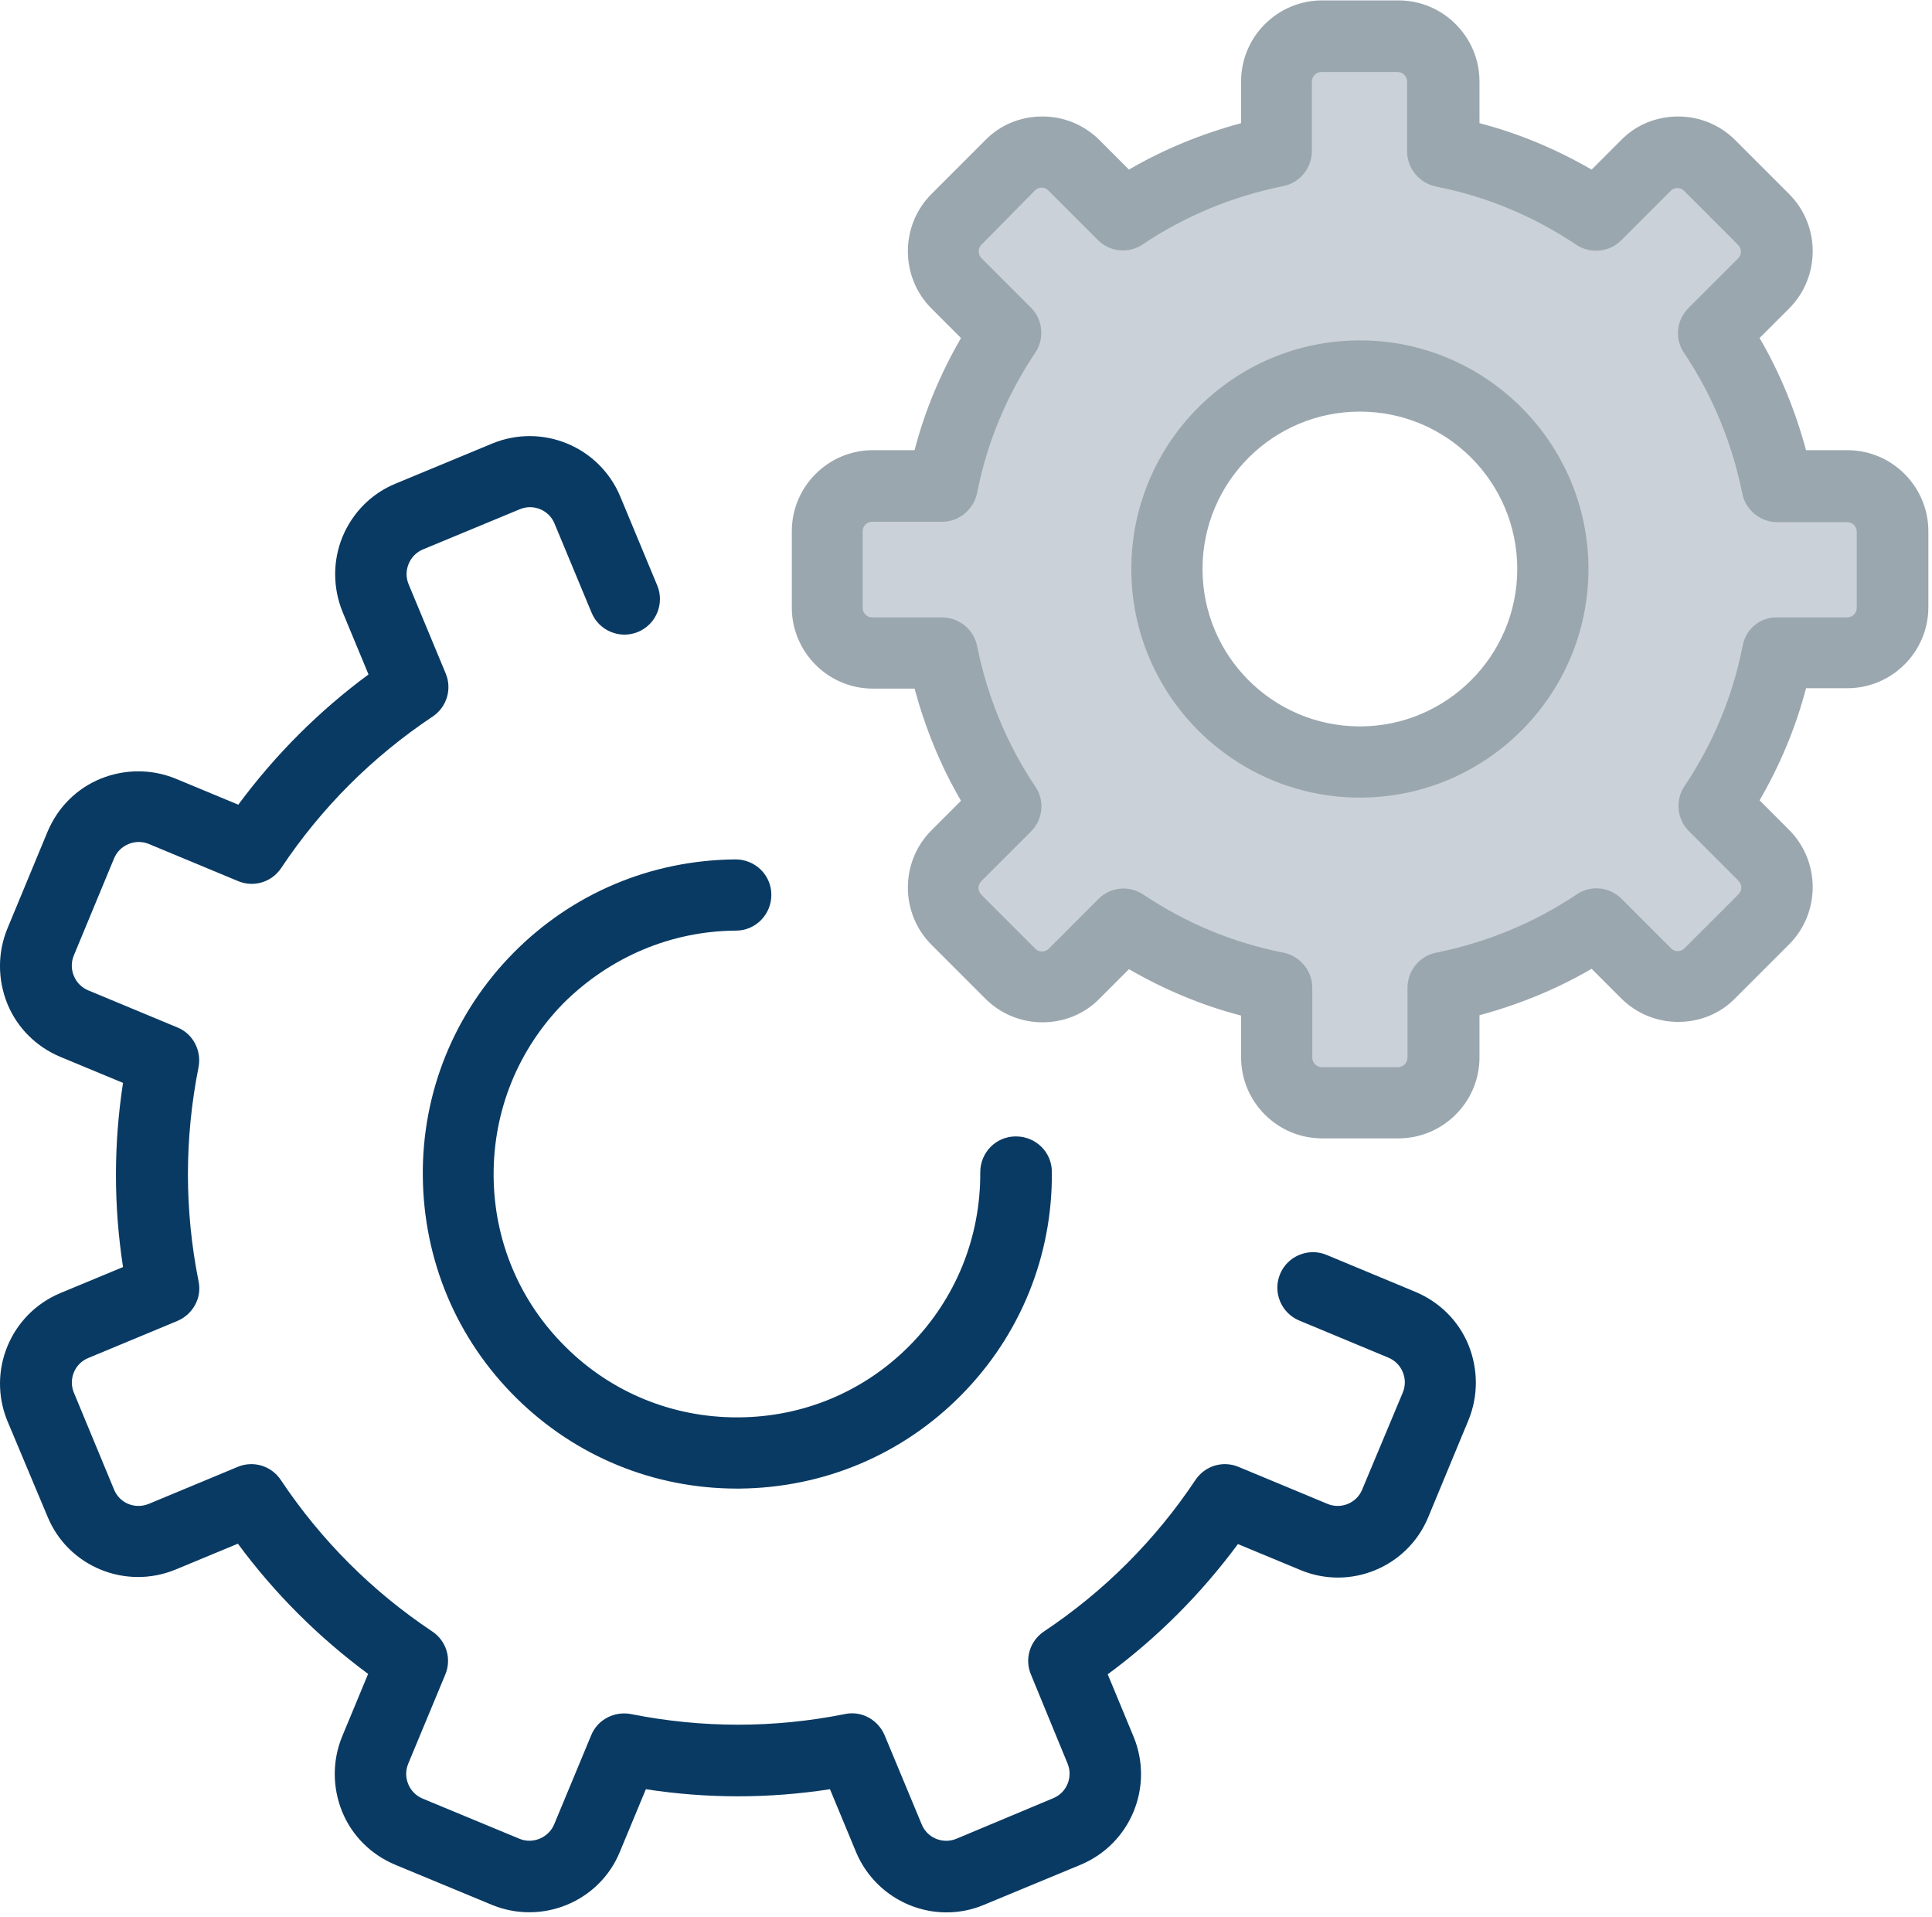
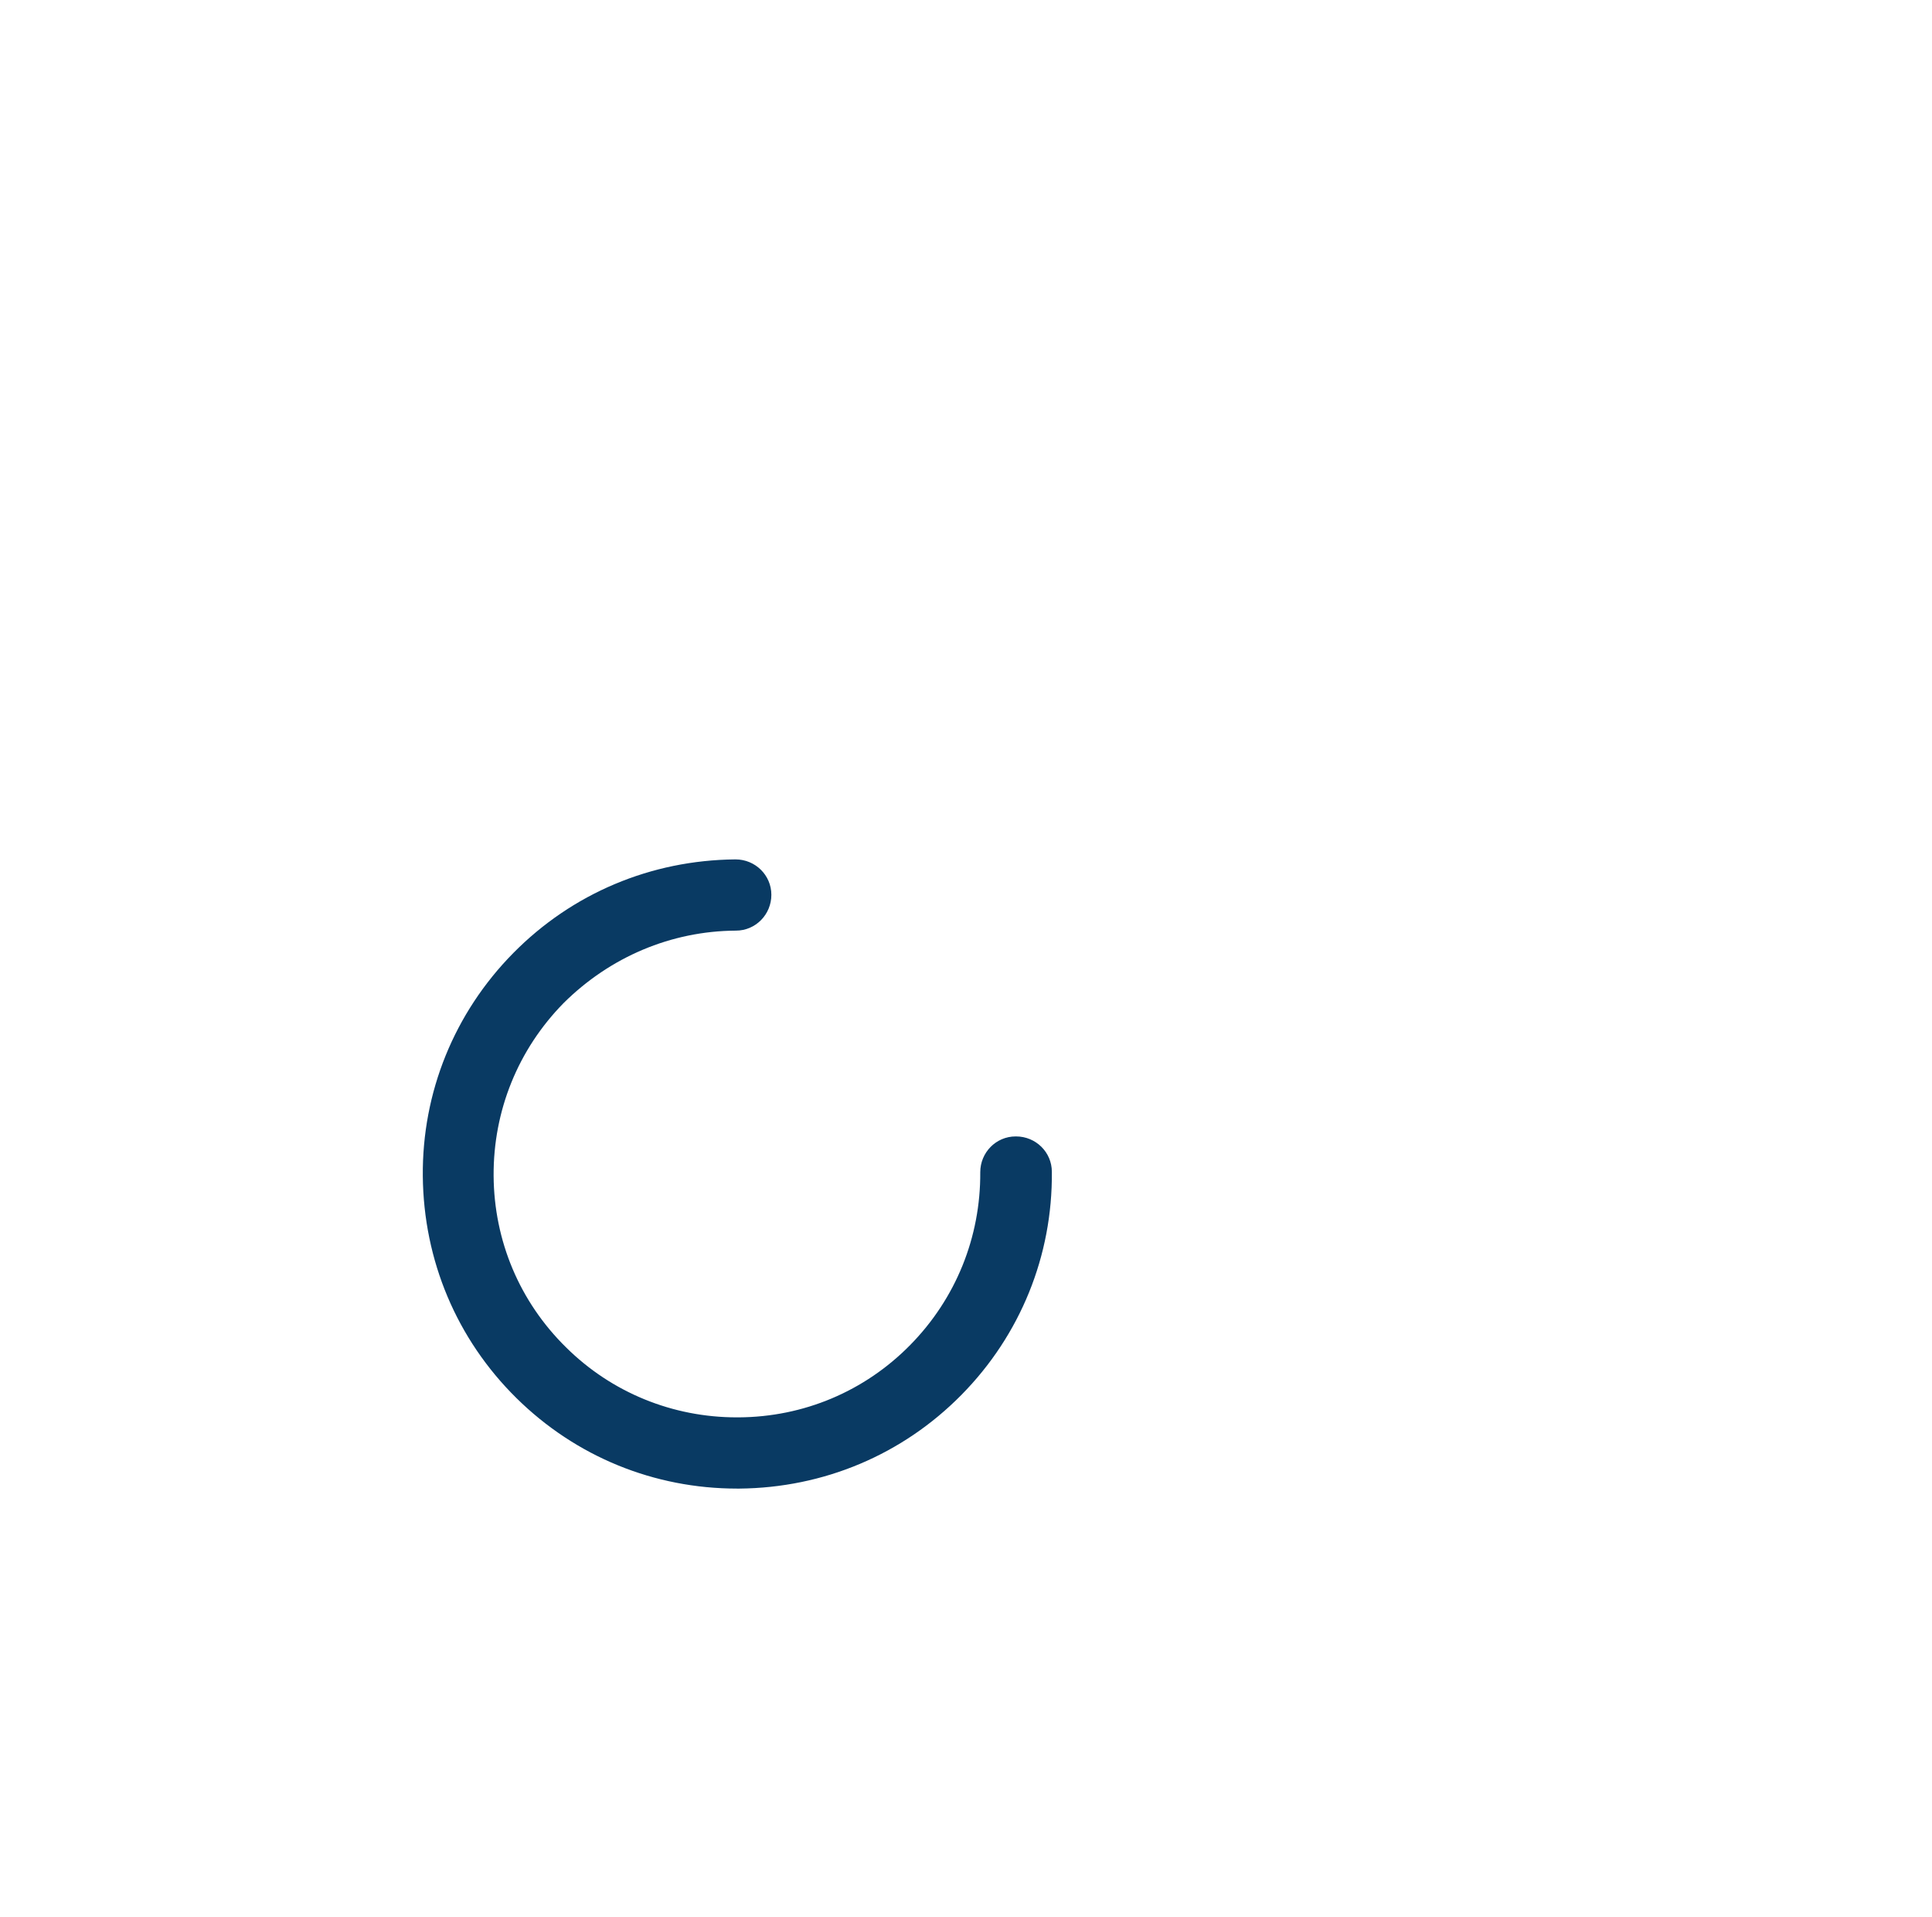
<svg xmlns="http://www.w3.org/2000/svg" xmlns:xlink="http://www.w3.org/1999/xlink" version="1.1" id="Layer_1" x="0px" y="0px" viewBox="0 0 392.88 389.76" style="enable-background:new 0 0 392.88 389.76;" xml:space="preserve">
  <g>
    <defs>
      <rect id="SVGID_1_" width="392.88" height="389.76" />
    </defs>
    <clipPath id="SVGID_2_">
      <use xlink:href="#SVGID_1_" style="overflow:visible;" />
    </clipPath>
-     <path style="clip-path:url(#SVGID_2_);fill:#CAD1D8;" d="M177.34,132.639h14.238c2.242,11.363,6.723,21.839,12.883,31.121   l-10.082,10.082c-3.598,3.597-3.598,9.437,0,13.039l10.961,10.961c3.601,3.597,9.441,3.597,13.039,0l10.082-10.082   c9.277,6.242,19.84,10.64,31.117,12.879v14.242c0,5.121,4.16,9.199,9.203,9.199h15.52c5.121,0,9.199-4.16,9.199-9.199v-14.242   c11.359-2.239,21.84-6.719,31.121-12.879l10.078,10.082c3.602,3.597,9.442,3.597,13.039,0l10.961-10.961   c3.602-3.602,3.602-9.442,0-13.039l-10.078-10.082c6.238-9.282,10.641-19.84,12.879-31.121h14.238c5.121,0,9.203-4.161,9.203-9.2   v-15.437c0-5.121-4.16-9.203-9.203-9.203H361.5c-2.238-11.36-6.719-21.84-12.879-31.117L358.699,57.6   c3.602-3.598,3.602-9.442,0-13.04L347.66,33.6c-3.601-3.598-9.441-3.598-13.039,0l-10.082,10.082   c-9.277-6.243-19.84-10.641-31.117-12.883V16.56c0-5.121-4.16-9.199-9.203-9.199h-15.52c-5.121,0-9.199,4.16-9.199,9.199v14.239   c-11.359,2.242-21.84,6.722-31.121,12.883l-10-10.082c-3.598-3.598-9.438-3.598-13.039,0l-10.961,10.96   c-3.598,3.598-3.598,9.442,0,13.04l10.082,10.082c-6.242,9.277-10.641,19.839-12.883,31.117H177.34   c-5.121,0-9.199,4.16-9.199,9.203v15.519C168.141,128.56,172.219,132.639,177.34,132.639L177.34,132.639z M276.461,76.478   c21.68,0,39.277,17.602,39.277,39.282c0,21.679-17.597,39.281-39.277,39.281c-21.68,0-39.281-17.602-39.281-39.281   C237.18,94.08,254.781,76.478,276.461,76.478L276.461,76.478z M276.461,76.478" />
-     <path style="clip-path:url(#SVGID_2_);fill:#093A63;" d="M277.02,302.799c-1.122,2.801-4.321,4.082-7.04,2.961l-18.082-7.52   c-3.199-1.359-6.878-0.238-8.796,2.641c-8.161,12.238-18.563,22.64-30.801,30.801c-2.879,1.918-4,5.597-2.641,8.796l7.442,18.082   c1.117,2.719-0.161,5.918-2.961,7.04l-19.68,8.242c-2.723,1.117-5.922-0.16-7.039-2.961l-7.524-18.082   c-1.359-3.199-4.718-5.039-8.078-4.321c-14.398,2.883-29.039,2.883-43.519,0c-3.36-0.636-6.801,1.122-8.082,4.321l-7.52,18.082   c-1.121,2.719-4.32,4.078-7.039,2.961l-19.68-8.16c-1.359-0.563-2.402-1.602-2.96-2.961c-0.559-1.36-0.559-2.801,0-4.161   l7.519-18.082c1.359-3.199,0.242-6.878-2.641-8.796c-12.238-8.161-22.636-18.563-30.796-30.801c-1.922-2.879-5.602-4-8.801-2.641   l-18.082,7.52c-2.797,1.121-5.918-0.16-7.039-2.961l-8.16-19.68c-1.122-2.719,0.16-5.918,2.96-7.039l18.079-7.52   c3.203-1.359,5.043-4.718,4.32-8.082c-2.879-14.398-2.879-29.039,0-43.519c0.641-3.359-1.117-6.801-4.32-8.078l-18.079-7.52   c-1.359-0.562-2.402-1.601-2.96-2.961c-0.559-1.359-0.559-2.8,0-4.16l8.16-19.68c0.558-1.359,1.601-2.402,2.961-2.96   c1.359-0.559,2.8-0.559,4.16,0l18.078,7.519c3.199,1.359,6.883,0.242,8.801-2.641c8.16-12.238,18.558-22.636,30.8-30.796   c2.879-1.922,4-5.602,2.641-8.801l-7.519-18.082c-0.563-1.36-0.563-2.797,0-4.16c0.558-1.36,1.597-2.399,2.957-2.957l19.679-8.161   c2.723-1.121,5.922,0.161,7.043,2.957l7.52,18.082c1.519,3.68,5.758,5.442,9.437,3.918c3.684-1.519,5.442-5.757,3.922-9.437   l-7.519-18.082c-4.243-10.16-15.84-14.957-26-10.801l-19.68,8.16c-4.883,2-8.723,5.84-10.801,10.801c-2,4.883-2,10.32,0,15.281   l5.281,12.719c-10.082,7.441-18.961,16.32-26.48,26.481l-12.723-5.282c-4.879-2-10.316-2-15.277,0   c-4.883,2-8.723,5.84-10.801,10.801l-8.16,19.68c-2,4.883-2,10.32,0,15.281c2,4.879,5.84,8.719,10.801,10.801l12.719,5.277   c-1.918,12.481-1.918,24.961,0,37.442l-12.719,5.281c-10.16,4.238-14.961,15.84-10.801,26l8.16,19.437   c4.16,10.16,15.84,14.961,26,10.801l12.719-5.277c7.441,10.078,16.32,18.957,26.48,26.476l-5.281,12.723c-2,4.879-2,10.32,0,15.277   c2,4.883,5.844,8.723,10.801,10.801l19.68,8.16c10.16,4.16,21.839-0.64,26-10.801l5.281-12.718c12.48,1.922,24.961,1.922,37.441,0   l5.278,12.718c3.203,7.68,10.64,12.321,18.402,12.321c2.559,0,5.117-0.481,7.598-1.52l19.679-8.16   c10.16-4.238,14.961-15.84,10.801-26l-5.277-12.719c10.078-7.441,18.957-16.32,26.476-26.48l12.723,5.281   c10.16,4.238,21.84-0.641,26-10.801l8.16-19.679c2-4.879,2-10.321,0-15.282c-2-4.879-5.84-8.718-10.801-10.8l-18.082-7.52   c-3.679-1.519-7.918,0.242-9.437,3.922c-1.52,3.68,0.238,7.918,3.918,9.437l18.082,7.524c1.359,0.558,2.398,1.598,2.961,2.957   c0.558,1.359,0.558,2.801,0,4.16L277.02,302.799z M277.02,302.799" />
  </g>
  <path style="fill:#093A63;" d="M149.66,189.201c4,0,7.199-3.281,7.199-7.281s-3.281-7.199-7.281-7.199H149.5  c-17.121,0.16-33.121,6.879-45.121,19.039c-12,12.16-18.559,28.32-18.399,45.359c0.161,17.121,6.879,33.121,19.04,45.121  c12.082,11.918,28,18.399,44.878,18.399h0.481C167.5,302.478,183.5,295.76,195.5,283.6c12-12.161,18.559-28.321,18.398-45.36  c0-4-3.277-7.199-7.277-7.199h-0.082c-4,0-7.199,3.277-7.199,7.277c0.082,13.203-4.961,25.684-14.238,35.121  c-9.282,9.442-21.68,14.641-34.883,14.719h-0.399c-13.039,0-25.441-5.039-34.718-14.238c-9.442-9.281-14.641-21.68-14.723-34.879  c-0.078-13.199,4.961-25.68,14.242-35.121C124.059,194.56,136.461,189.279,149.66,189.201L149.66,189.201z M149.66,189.201" />
-   <path style="fill:#9BA7AF;" d="M375.66,139.92c9.039,0,16.481-7.36,16.481-16.481v-15.437c0-9.043-7.36-16.481-16.481-16.481h-8.398  c-2.16-8-5.282-15.679-9.442-22.8l6-6c6.399-6.403,6.399-16.879,0-23.282l-10.961-10.961c-3.121-3.117-7.281-4.796-11.597-4.796  c-4.403,0-8.563,1.679-11.602,4.796l-6,6c-7.199-4.16-14.801-7.359-22.801-9.437V16.56c0-9.039-7.359-16.48-16.48-16.48h-15.52  c-9.039,0-16.48,7.359-16.48,16.48v8.481c-8,2.16-15.68,5.277-22.801,9.437l-6-6c-3.117-3.117-7.277-4.796-11.598-4.796  c-4.402,0-8.558,1.679-11.601,4.796l-10.957,10.961c-6.402,6.403-6.402,16.879,0,23.282l6,6c-4.16,7.199-7.363,14.8-9.442,22.8  h-8.48c-9.039,0-16.48,7.36-16.48,16.481v15.519c0,9.039,7.359,16.481,16.48,16.481h8.48c2.161,8,5.282,15.68,9.442,22.797l-6,6  c-6.402,6.402-6.402,16.883,0,23.281l10.957,10.961c3.121,3.117,7.281,4.801,11.601,4.801c4.399,0,8.559-1.684,11.598-4.801l6-6  c7.203,4.16,14.801,7.359,22.801,9.437v8.481c0,9.043,7.359,16.48,16.48,16.48h15.52c9.043,0,16.48-7.359,16.48-16.48V206.4  c8-2.16,15.68-5.281,22.801-9.441l6,6c3.121,3.121,7.281,4.801,11.602,4.801c4.398,0,8.558-1.68,11.597-4.801l10.961-10.957  c6.399-6.402,6.399-16.883,0-23.281l-6-6c4.16-7.2,7.36-14.801,9.442-22.801H375.66z M354.379,131.279  c-2,10.242-6,19.84-11.84,28.563c-1.918,2.879-1.519,6.718,0.883,9.117l10.078,10.082c0.801,0.801,0.801,2,0,2.801l-10.961,10.957  c-0.48,0.48-1.039,0.562-1.359,0.562c-0.399,0-0.879-0.082-1.36-0.562l-10.082-10.078c-2.476-2.481-6.316-2.801-9.117-0.879  c-8.723,5.84-18.32,9.758-28.562,11.84c-3.36,0.636-5.84,3.679-5.84,7.117v14.242c0,1.039-0.879,1.918-1.918,1.918h-15.52  c-1.043,0-1.922-0.879-1.922-1.918v-14.242c0-3.438-2.48-6.399-5.839-7.117c-10.239-2-19.84-6-28.559-11.84  c-1.199-0.801-2.641-1.203-4-1.203c-1.84,0-3.762,0.722-5.121,2.16l-10.078,10.082c-0.481,0.48-1.043,0.558-1.364,0.558  c-0.398,0-0.878-0.078-1.359-0.558l-10.961-10.961c-0.797-0.801-0.797-2,0-2.801l10.082-10.078c2.481-2.481,2.801-6.32,0.879-9.121  c-5.84-8.719-9.758-18.32-11.84-28.559c-0.64-3.359-3.679-5.84-7.121-5.84H177.34c-1.039,0-1.918-0.882-1.918-1.921v-15.598  c0-1.043,0.879-1.922,1.918-1.922h14.238c3.442,0,6.402-2.48,7.121-5.84c2-10.238,6-19.84,11.84-28.558  c1.922-2.883,1.52-6.723-0.879-9.122l-10.082-10.082c-0.476-0.476-0.558-1.039-0.558-1.359c0-0.398,0.082-0.879,0.558-1.359  l10.883-11.039c0.48-0.481,1.039-0.563,1.359-0.563c0.399,0,0.879,0.082,1.36,0.563l10.082,10.078  c2.476,2.48,6.316,2.801,9.117,0.883c8.723-5.84,18.32-9.762,28.562-11.84c3.36-0.641,5.84-3.684,5.84-7.121V16.56  c0-1.039,0.879-1.921,1.918-1.921h15.52c1.043,0,1.922,0.882,1.922,1.921v14.239c0,3.441,2.48,6.402,5.839,7.121  c10.239,2,19.84,6,28.559,11.84c2.883,1.922,6.723,1.519,9.121-0.879l10.078-10.082c0.481-0.481,1.043-0.559,1.364-0.559  c0.398,0,0.878,0.078,1.359,0.559l10.961,10.961c0.797,0.8,0.797,2,0,2.8L343.34,62.639c-2.481,2.48-2.801,6.32-0.879,9.121  c5.84,8.718,9.758,18.32,11.84,28.558c0.64,3.364,3.679,5.84,7.121,5.84h14.238c1.039,0,1.918,0.883,1.918,1.922v15.52  c0,1.039-0.879,1.921-1.918,1.921h-14.238C357.98,125.439,355.02,127.842,354.379,131.279L354.379,131.279z M354.379,131.279" />
-   <path style="fill:#9BA7AF;" d="M276.539,69.201c-25.68,0-46.48,20.879-46.48,46.481c0,25.679,20.882,46.476,46.48,46.476  c25.68,0,46.481-20.879,46.481-46.476C323.02,90.08,302.141,69.201,276.539,69.201L276.539,69.201z M276.539,147.682  c-17.68,0-32-14.321-32-32c0-17.68,14.32-32,32-32c17.68,0,32,14.32,32,32C308.539,133.361,294.141,147.682,276.539,147.682  L276.539,147.682z M276.539,147.682" />
</svg>